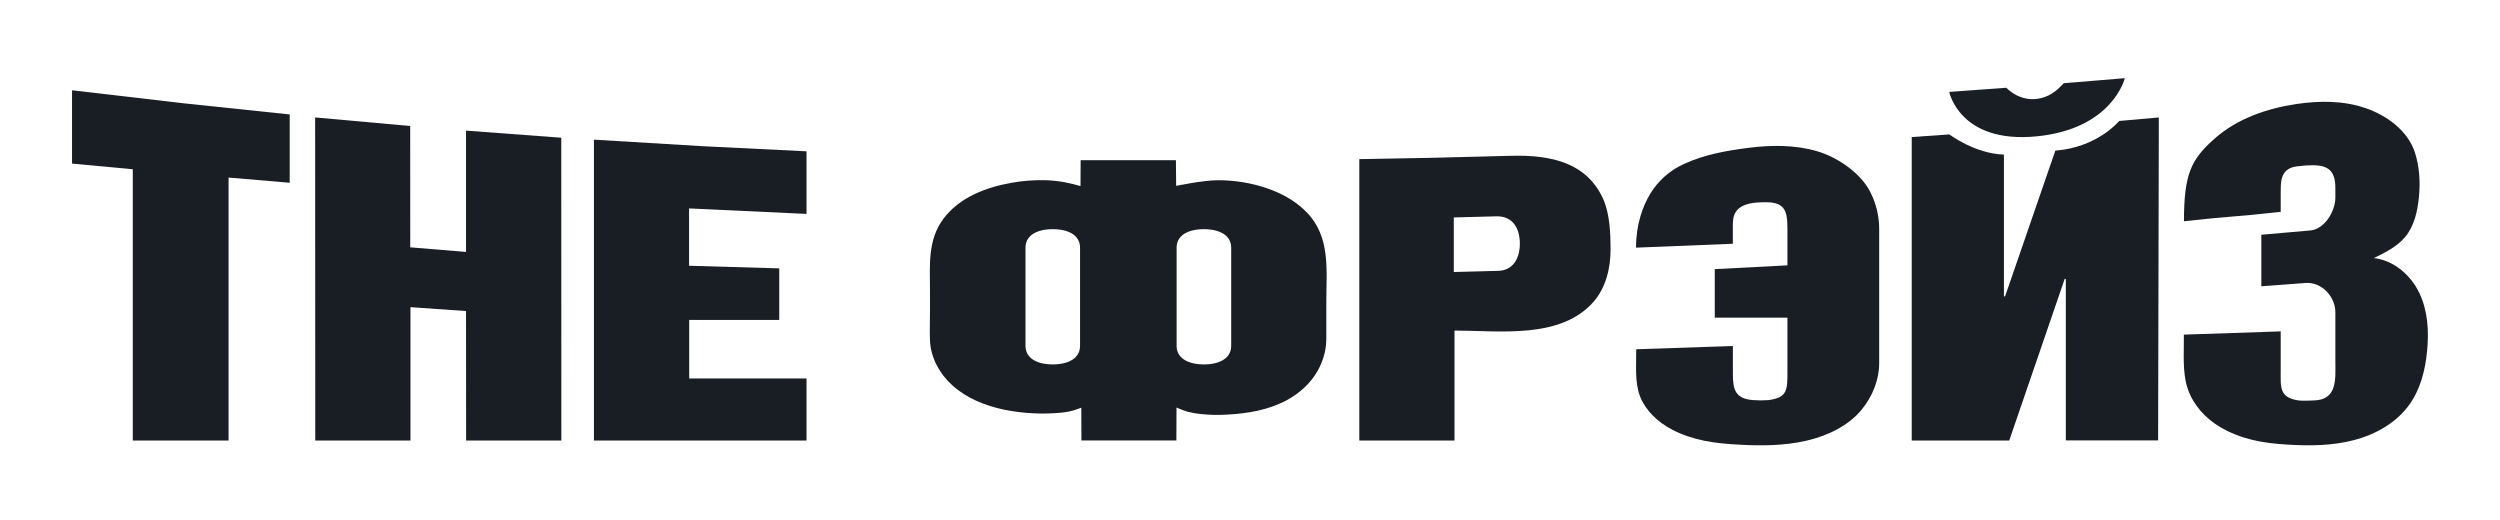
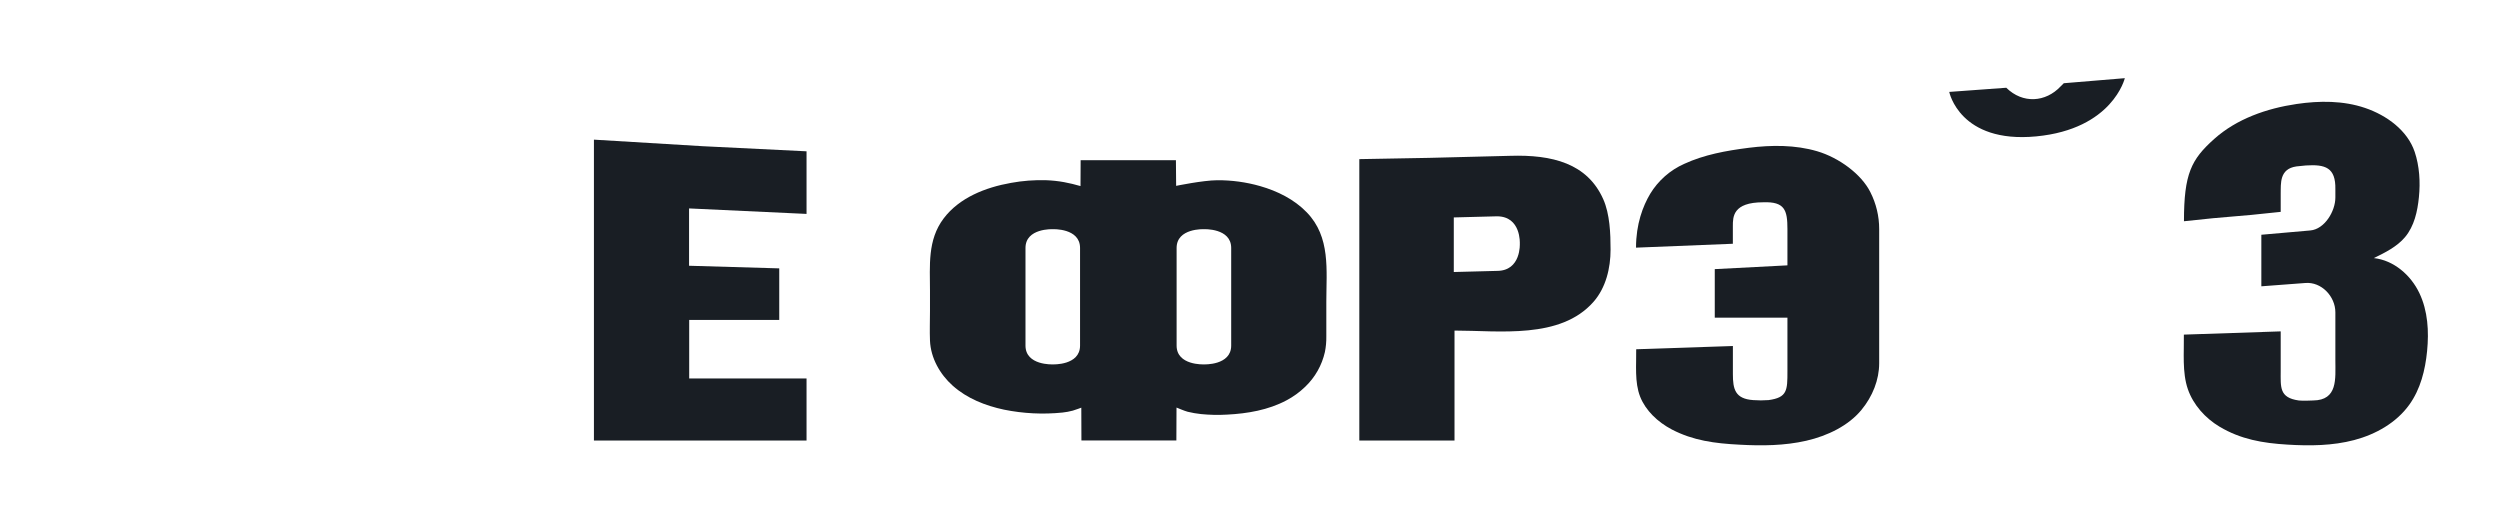
<svg xmlns="http://www.w3.org/2000/svg" width="149" height="31" viewBox="0 0 149 31" fill="none">
-   <path d="M4.293 5.38V9.75L7.914 10.088V26.256H13.623V10.582L17.266 10.893V6.821L10.9 6.152L4.293 5.38Z" fill="#191E24" />
-   <path d="M27.775 7.785V15.015L24.451 14.741L24.448 7.51L18.782 6.999L18.79 26.255H24.464V18.306L27.775 18.54L27.781 26.255H33.456L33.452 8.208L27.775 7.785Z" fill="#191E24" />
-   <path d="M35.398 8.323V26.255H48.07V22.556H41.076V19.069H46.443V15.995L41.068 15.839V12.422L48.07 12.749V9.018L41.867 8.713L35.398 8.323Z" fill="#191E24" />
+   <path d="M35.398 8.323V26.255H48.07V22.556H41.076V19.069H46.443V15.995L41.068 15.839V12.422L48.07 12.749V9.018L41.867 8.713Z" fill="#191E24" />
  <path d="M75.102 11.091C74.27 10.854 73.409 10.736 72.544 10.742C71.697 10.747 70.098 11.077 70.098 11.077C70.098 10.61 70.085 10.037 70.085 9.546H64.406C64.406 10.073 64.398 10.573 64.398 11.09C64.076 10.996 63.75 10.917 63.42 10.856C63.067 10.792 62.711 10.754 62.352 10.741C61.65 10.72 60.947 10.773 60.255 10.9C58.729 11.17 57.175 11.783 56.241 13.02C55.269 14.308 55.427 15.829 55.427 17.345V18.535C55.427 19.123 55.403 19.716 55.427 20.304C55.471 21.336 56.02 22.307 56.781 22.986C57.63 23.746 58.727 24.18 59.842 24.416C60.987 24.648 62.161 24.707 63.324 24.588C63.531 24.566 63.736 24.528 63.937 24.474C64.107 24.425 64.446 24.297 64.446 24.297L64.453 26.253H70.112L70.12 24.29C70.12 24.29 70.601 24.495 70.785 24.541C71.047 24.605 71.313 24.651 71.581 24.679C72.097 24.731 72.616 24.742 73.134 24.711C74.354 24.649 75.591 24.437 76.67 23.863C77.079 23.647 77.456 23.375 77.789 23.053C78.376 22.494 78.785 21.773 78.964 20.981C79.025 20.677 79.054 20.366 79.049 20.056V17.991C79.049 16.101 79.314 14.129 77.882 12.655C77.136 11.883 76.137 11.387 75.102 11.091ZM64.371 17.295V20.598C64.371 21.79 62.745 21.717 62.745 21.717C62.745 21.717 61.119 21.792 61.119 20.598V14.778C61.119 13.586 62.745 13.66 62.745 13.66C62.745 13.66 64.371 13.585 64.371 14.778V17.295ZM73.379 17.295V20.598C73.379 21.79 71.752 21.717 71.752 21.717C71.752 21.717 70.126 21.792 70.126 20.598V14.778C70.126 13.586 71.752 13.66 71.752 13.66C71.752 13.66 73.379 13.585 73.379 14.778V17.295Z" fill="#191E24" />
  <path d="M90.006 9.287L85.164 9.409L81.015 9.484V26.255H86.689V19.702C89.353 19.702 92.997 20.234 94.97 17.992C95.713 17.149 95.99 15.978 95.99 14.873C95.99 13.925 95.948 12.756 95.553 11.871C94.6 9.732 92.507 9.209 90.006 9.287ZM89.216 16.145L86.646 16.212V12.959L89.216 12.892C90.67 12.892 90.581 14.519 90.581 14.519C90.581 14.519 90.67 16.145 89.216 16.145Z" fill="#191E24" />
  <path d="M108.303 9.014C107.004 8.631 105.588 8.637 104.23 8.808C102.859 8.983 101.569 9.219 100.382 9.765C99.535 10.141 98.825 10.768 98.346 11.56C97.917 12.287 97.507 13.351 97.507 14.76L103.278 14.528V13.486C103.278 12.931 103.266 12.056 105.092 12.056C106.372 12.011 106.531 12.523 106.531 13.656V15.815L102.2 16.04V18.933H106.531V22.132C106.531 23.26 106.526 23.696 105.402 23.846C105.099 23.869 104.794 23.869 104.491 23.846C103.408 23.77 103.28 23.191 103.28 22.3V20.621C101.531 20.677 99.267 20.759 97.517 20.816C97.534 21.724 97.41 22.772 97.755 23.648C98.078 24.463 98.793 25.153 99.647 25.6C100.911 26.258 102.2 26.428 103.677 26.503C105.01 26.578 106.366 26.563 107.654 26.268C108.943 25.972 110.17 25.365 110.939 24.434C111.606 23.626 111.999 22.637 111.999 21.65V13.65C112 12.886 111.819 12.132 111.473 11.451C110.936 10.376 109.602 9.397 108.303 9.014Z" fill="#191E24" />
  <path d="M144.194 17.467C143.686 16.4 142.673 15.511 141.479 15.382C142.156 15.053 142.858 14.705 143.339 14.134C143.891 13.476 144.083 12.599 144.167 11.752C144.26 10.849 144.198 9.894 143.917 9.056C143.488 7.777 142.255 6.874 140.957 6.433C139.659 5.992 138.242 5.997 136.883 6.197C135.092 6.46 133.309 7.084 131.97 8.279C130.595 9.505 130.164 10.361 130.164 13.186C133.174 12.852 132.92 12.96 135.93 12.627V11.562C135.942 10.928 135.845 10.064 136.87 9.918L137.427 9.862C138.585 9.787 139.213 9.981 139.188 11.28V11.771C139.188 12.598 138.54 13.661 137.696 13.735L134.776 13.991V17.064L137.391 16.867C138.356 16.782 139.188 17.666 139.188 18.615V21.482C139.188 22.569 139.343 23.856 137.858 23.868C137.858 23.868 137.215 23.898 137.003 23.868C135.833 23.701 135.93 23.074 135.93 22.095V19.75C134.181 19.814 131.907 19.879 130.158 19.943C130.175 20.985 130.05 22.192 130.396 23.193C130.719 24.128 131.434 24.923 132.289 25.433C133.552 26.185 134.856 26.411 136.333 26.499C137.665 26.581 139.021 26.568 140.309 26.228C141.598 25.888 142.825 25.193 143.594 24.121C144.261 23.195 144.545 22.053 144.655 20.924C144.77 19.755 144.703 18.534 144.194 17.467Z" fill="#191E24" />
-   <path d="M122.499 8.976L119.503 17.663H119.434V9.215C117.693 9.157 116.179 8.011 116.179 8.011L113.939 8.168V26.256H119.75L123.055 16.625H123.123V26.246H128.624L128.666 7.001L126.305 7.209C126.305 7.209 125.01 8.789 122.499 8.976Z" fill="#191E24" />
  <path d="M121.355 8.129C125.918 7.695 126.639 4.659 126.639 4.659L123.003 4.96L122.822 5.14C121.919 6.107 120.551 6.194 119.574 5.23L116.175 5.478C116.175 5.478 116.793 8.563 121.355 8.129Z" fill="#191E24" />
</svg>